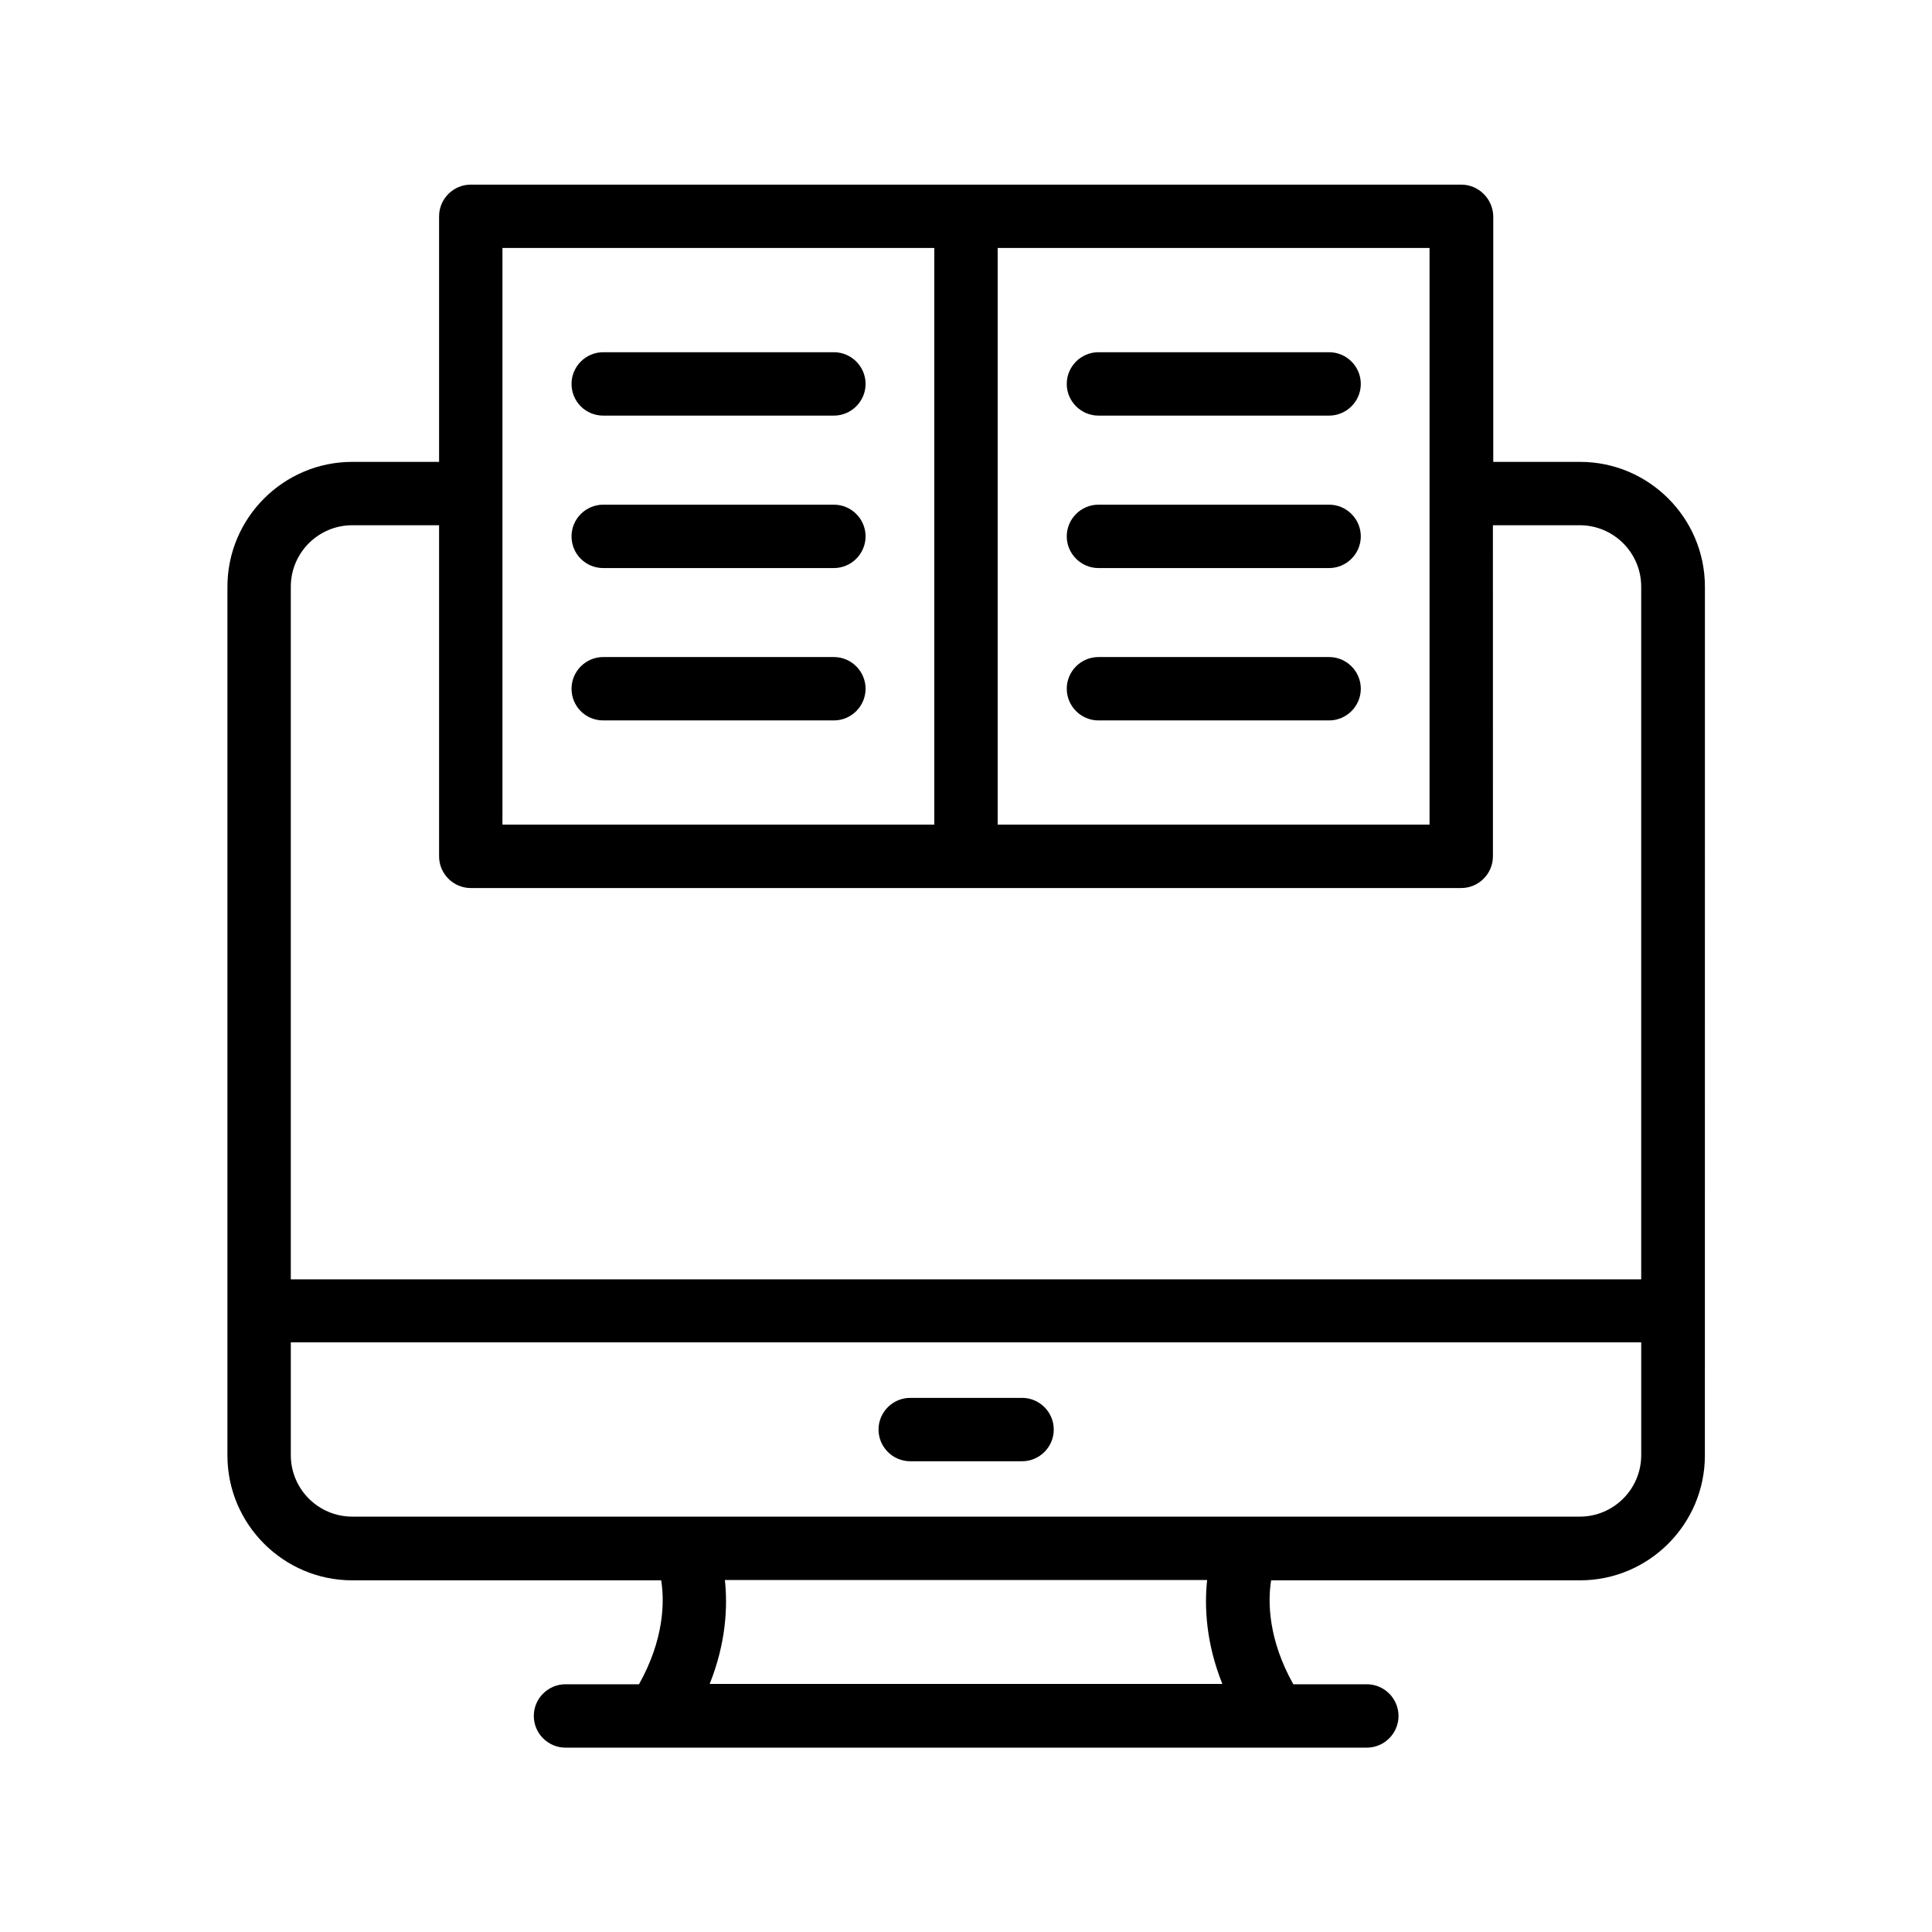
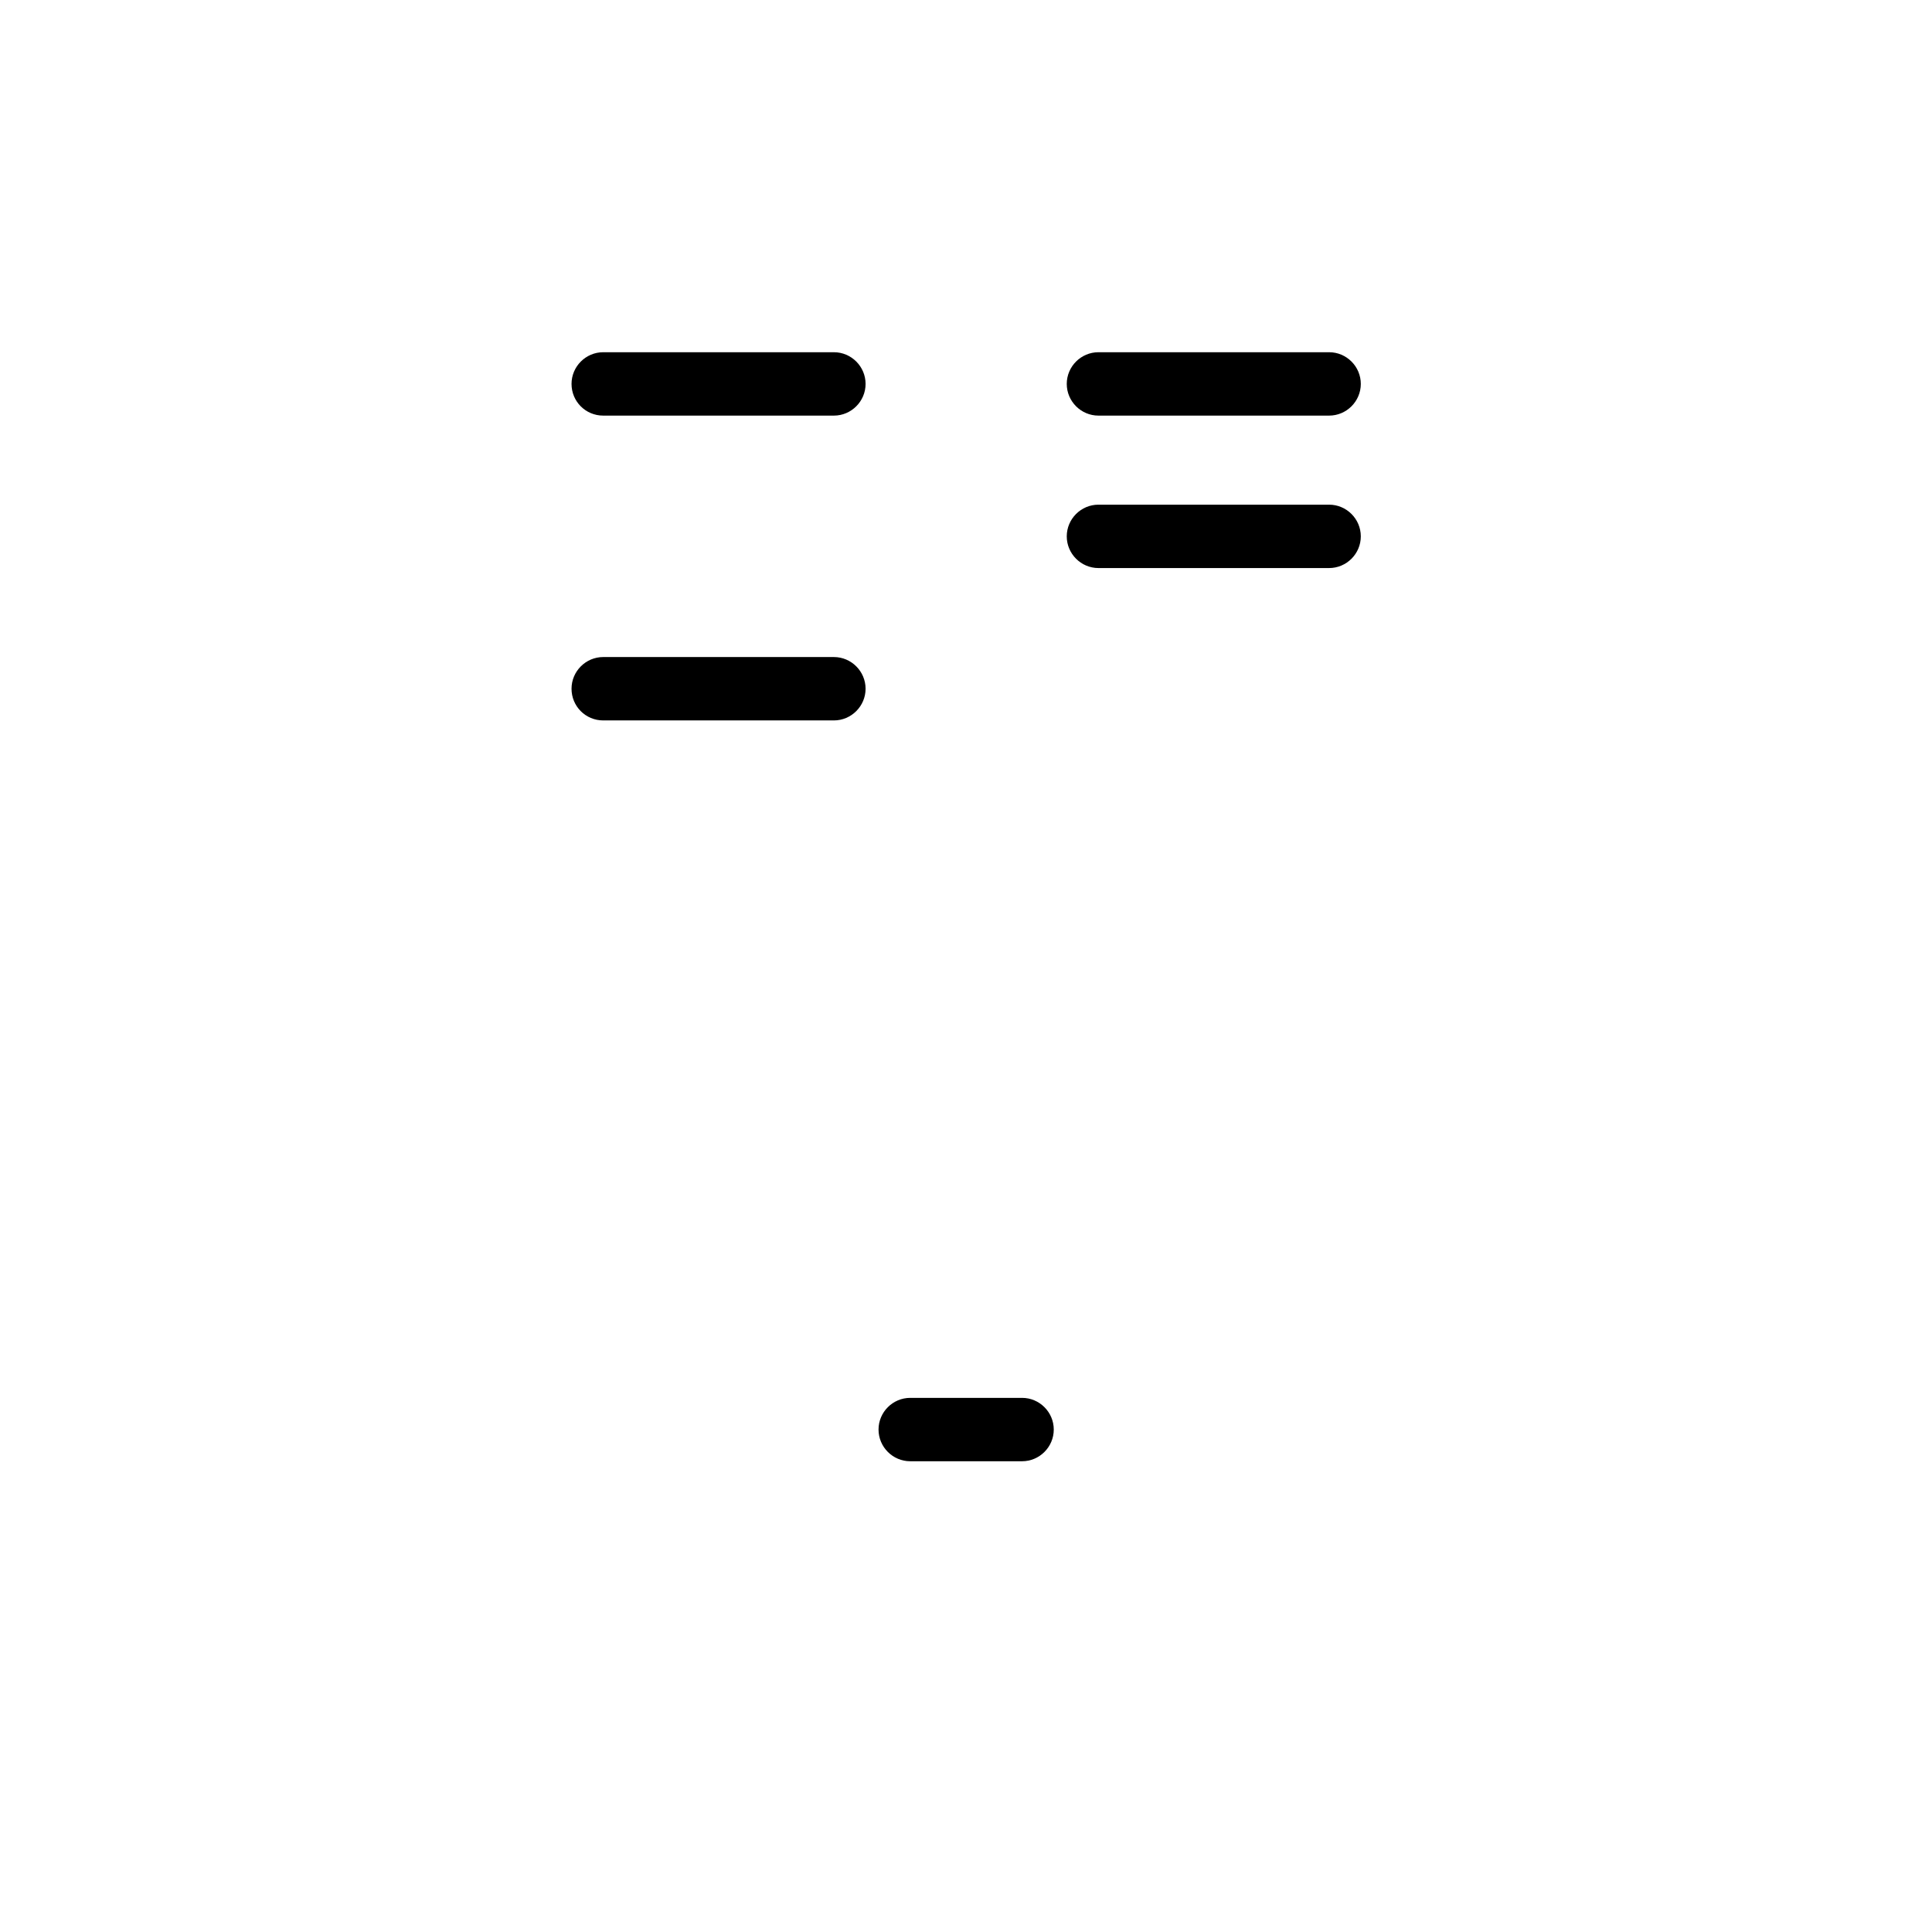
<svg xmlns="http://www.w3.org/2000/svg" fill="#000000" width="800px" height="800px" version="1.1" viewBox="144 144 512 512">
  <g>
-     <path d="m531.24 192.93h-262.48c-4.617 0-8.398 3.777-8.398 8.398v65.074h-23.008c-18.223 0-33.082 14.863-33.082 33.082v230.24c0 18.223 14.863 33.082 33.082 33.082h81.867c0.922 5.711 0.754 15.703-5.879 27.543h-19.48c-4.617 0-8.398 3.777-8.398 8.398 0 4.617 3.777 8.398 8.398 8.398h212.36c4.617 0 8.398-3.777 8.398-8.398 0-4.617-3.777-8.398-8.398-8.398h-19.48c-6.633-11.84-6.801-21.832-5.879-27.543h81.867c18.223 0 33.082-14.863 33.082-33.082l0.008-230.24c0-18.223-14.863-33.082-33.082-33.082h-23.008v-65.078c-0.086-4.617-3.863-8.395-8.48-8.395zm-8.398 169.61h-114.45v-152.82h114.45zm-245.69-152.82h114.45v152.82h-114.45zm190.78 380.54h-135.86c4.367-10.914 4.785-20.57 4.031-27.543h127.8c-0.754 6.973-0.336 16.629 4.031 27.543zm94.715-44.336h-88.168-0.082-237.04c-8.984 0-16.289-7.305-16.289-16.289v-29.895h357.87v29.895c0 8.984-7.305 16.289-16.289 16.289zm0-262.73c8.984 0 16.289 7.305 16.289 16.289v183.55h-357.87v-183.55c0-8.984 7.305-16.289 16.289-16.289h23.008v87.746c0 4.617 3.777 8.398 8.398 8.398h262.48c4.617 0 8.398-3.777 8.398-8.398l-0.004-87.746z" />
    <path d="m435.1 254.14h61.129c4.617 0 8.398-3.777 8.398-8.398 0-4.617-3.777-8.398-8.398-8.398h-61.129c-4.617 0-8.398 3.777-8.398 8.398s3.781 8.398 8.398 8.398z" />
    <path d="m435.1 294.54h61.129c4.617 0 8.398-3.777 8.398-8.398 0-4.617-3.777-8.398-8.398-8.398h-61.129c-4.617 0-8.398 3.777-8.398 8.398 0 4.617 3.781 8.398 8.398 8.398z" />
-     <path d="m435.1 334.92h61.129c4.617 0 8.398-3.777 8.398-8.398 0-4.617-3.777-8.398-8.398-8.398h-61.129c-4.617 0-8.398 3.777-8.398 8.398 0 4.621 3.781 8.398 8.398 8.398z" />
    <path d="m303.86 254.14h61.129c4.617 0 8.398-3.777 8.398-8.398 0-4.617-3.777-8.398-8.398-8.398h-61.129c-4.617 0-8.398 3.777-8.398 8.398s3.695 8.398 8.398 8.398z" />
-     <path d="m303.86 294.54h61.129c4.617 0 8.398-3.777 8.398-8.398 0-4.617-3.777-8.398-8.398-8.398h-61.129c-4.617 0-8.398 3.777-8.398 8.398 0 4.617 3.695 8.398 8.398 8.398z" />
    <path d="m303.86 334.92h61.129c4.617 0 8.398-3.777 8.398-8.398 0-4.617-3.777-8.398-8.398-8.398h-61.129c-4.617 0-8.398 3.777-8.398 8.398 0 4.621 3.695 8.398 8.398 8.398z" />
    <path d="m414.86 514.45h-29.641c-4.617 0-8.398 3.777-8.398 8.398 0 4.617 3.777 8.398 8.398 8.398h29.641c4.617 0 8.398-3.777 8.398-8.398 0-4.617-3.777-8.398-8.398-8.398z" />
  </g>
</svg>